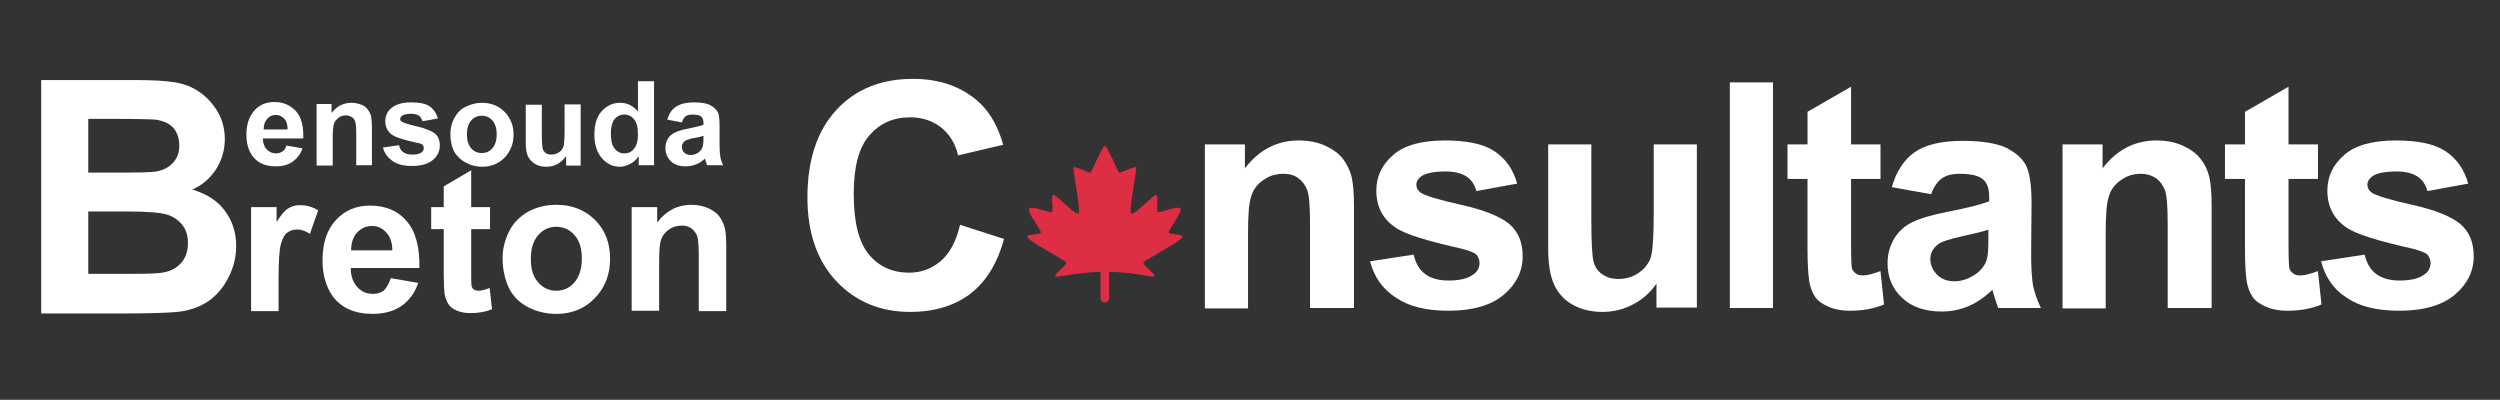
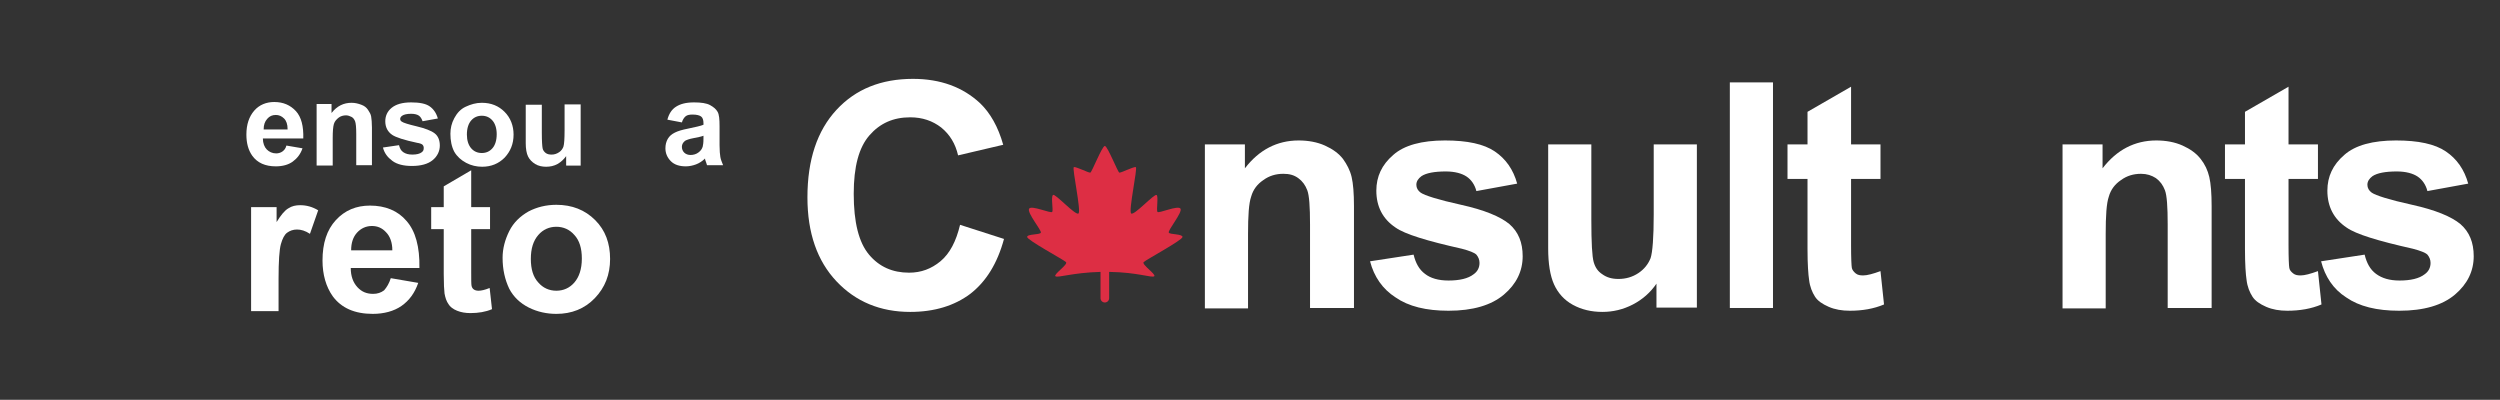
<svg xmlns="http://www.w3.org/2000/svg" version="1.1" id="Layer_3_xA0_Image_1_" x="0px" y="0px" viewBox="0 0 637.2 101.9" style="enable-background:new 0 0 637.2 101.9;" xml:space="preserve">
  <rect x="0" y="0" width="637.2" height="101.9" fill="#333333" stroke="none" />
  <style type="text/css">
	.st0{enable-background:new    ;}
	.st1{fill:#FFFFFF;}
	.st2{fill:#DD2E44;}
	.st3{fill:#101113;}
</style>
  <g class="st0">
    <path class="st1" d="M73,37.1l4.1,0.7c-0.5,1.5-1.4,2.6-2.5,3.4c-1.1,0.8-2.6,1.2-4.3,1.2c-2.7,0-4.7-0.9-6-2.7   c-1-1.4-1.5-3.2-1.5-5.4c0-2.6,0.7-4.6,2-6.1c1.3-1.5,3.1-2.2,5.1-2.2c2.3,0,4.1,0.8,5.5,2.3s2,3.9,1.9,7H67c0,1.2,0.4,2.2,1,2.8   s1.4,1,2.4,1c0.6,0,1.2-0.2,1.6-0.5S72.8,37.9,73,37.1z M73.3,32.9c0-1.2-0.3-2.1-0.9-2.7s-1.3-0.9-2.1-0.9c-0.9,0-1.6,0.3-2.2,1   s-0.9,1.5-0.9,2.7H73.3z" />
    <path class="st1" d="M94.9,42.1h-4.1v-7.9c0-1.7-0.1-2.8-0.3-3.3c-0.2-0.5-0.5-0.9-0.9-1.1s-0.9-0.4-1.4-0.4   c-0.7,0-1.4,0.2-1.9,0.6s-1,0.9-1.2,1.6s-0.3,1.8-0.3,3.6v7h-4.1V26.5h3.8v2.3c1.4-1.8,3.1-2.6,5.1-2.6c0.9,0,1.7,0.2,2.5,0.5   c0.8,0.3,1.3,0.7,1.7,1.3s0.7,1.1,0.8,1.7s0.2,1.6,0.2,2.8V42.1z" />
    <path class="st1" d="M97.6,37.6l4.1-0.6c0.2,0.8,0.5,1.4,1.1,1.8s1.3,0.6,2.3,0.6c1.1,0,1.9-0.2,2.4-0.6c0.4-0.3,0.5-0.6,0.5-1.1   c0-0.3-0.1-0.6-0.3-0.8c-0.2-0.2-0.7-0.4-1.4-0.5c-3.3-0.7-5.4-1.4-6.3-2c-1.2-0.8-1.8-2-1.8-3.5c0-1.3,0.5-2.5,1.6-3.4   s2.7-1.4,5-1.4c2.1,0,3.7,0.3,4.7,1s1.7,1.7,2.1,3.1l-3.9,0.7c-0.2-0.6-0.5-1.1-0.9-1.4s-1.1-0.5-2-0.5c-1.1,0-1.9,0.2-2.3,0.5   c-0.3,0.2-0.5,0.5-0.5,0.8c0,0.3,0.1,0.5,0.4,0.7c0.4,0.3,1.7,0.7,3.8,1.2s3.7,1.1,4.6,1.8c0.9,0.7,1.3,1.8,1.3,3.1   c0,1.4-0.6,2.7-1.8,3.7s-3,1.5-5.3,1.5c-2.1,0-3.8-0.4-5-1.3S98,39.1,97.6,37.6z" />
    <path class="st1" d="M114.8,34.1c0-1.4,0.3-2.7,1-4s1.6-2.3,2.9-2.9s2.6-1,4.1-1c2.4,0,4.3,0.8,5.8,2.3s2.3,3.5,2.3,5.8   c0,2.4-0.8,4.3-2.3,5.9c-1.5,1.5-3.4,2.3-5.7,2.3c-1.4,0-2.8-0.3-4.1-1s-2.3-1.6-3-2.8C115.1,37.4,114.8,35.8,114.8,34.1z    M119,34.3c0,1.5,0.4,2.7,1.1,3.5s1.6,1.2,2.7,1.2s2-0.4,2.7-1.2s1.1-2,1.1-3.6c0-1.5-0.4-2.7-1.1-3.5s-1.6-1.2-2.7-1.2   s-2,0.4-2.7,1.2S119,32.7,119,34.3z" />
    <path class="st1" d="M144.3,42.1v-2.3c-0.6,0.8-1.3,1.5-2.2,2s-1.9,0.7-2.9,0.7c-1,0-2-0.2-2.8-0.7s-1.4-1.1-1.8-1.9   s-0.6-2-0.6-3.4v-9.8h4.1v7.1c0,2.2,0.1,3.5,0.2,4s0.4,0.9,0.8,1.2s0.9,0.4,1.5,0.4c0.7,0,1.3-0.2,1.9-0.6s0.9-0.9,1.1-1.4   c0.2-0.6,0.3-2,0.3-4.2v-6.6h4.1v15.6H144.3z" />
-     <path class="st1" d="M166.6,42.1h-3.8v-2.3c-0.6,0.9-1.4,1.6-2.2,2c-0.9,0.4-1.7,0.7-2.6,0.7c-1.8,0-3.3-0.7-4.6-2.2   s-1.9-3.5-1.9-6c0-2.6,0.6-4.6,1.9-6s2.8-2.1,4.7-2.1c1.7,0,3.2,0.7,4.5,2.2v-7.7h4.1V42.1z M155.7,33.9c0,1.7,0.2,2.9,0.7,3.6   c0.7,1.1,1.6,1.6,2.8,1.6c0.9,0,1.8-0.4,2.4-1.2c0.7-0.8,1-2,1-3.6c0-1.8-0.3-3.1-1-3.9c-0.6-0.8-1.5-1.2-2.5-1.2   c-1,0-1.8,0.4-2.5,1.2C156,31.2,155.7,32.4,155.7,33.9z" />
    <path class="st1" d="M173.8,31.2l-3.7-0.7c0.4-1.5,1.1-2.6,2.2-3.3s2.5-1.1,4.6-1.1c1.8,0,3.2,0.2,4.1,0.7s1.5,1,1.9,1.7   c0.4,0.7,0.5,1.9,0.5,3.7l0,4.8c0,1.4,0.1,2.4,0.2,3c0.1,0.7,0.4,1.3,0.7,2.1h-4.1c-0.1-0.3-0.2-0.7-0.4-1.2   c-0.1-0.2-0.1-0.4-0.1-0.5c-0.7,0.7-1.5,1.2-2.3,1.5s-1.7,0.5-2.6,0.5c-1.6,0-2.9-0.4-3.8-1.3s-1.4-2-1.4-3.3   c0-0.9,0.2-1.7,0.6-2.4c0.4-0.7,1-1.2,1.8-1.6c0.8-0.4,1.8-0.7,3.3-1c1.9-0.4,3.3-0.7,4-1v-0.4c0-0.8-0.2-1.4-0.6-1.7   c-0.4-0.3-1.1-0.5-2.2-0.5c-0.7,0-1.3,0.1-1.7,0.4S174,30.5,173.8,31.2z M179.3,34.6c-0.5,0.2-1.4,0.4-2.5,0.6s-1.9,0.5-2.2,0.7   c-0.5,0.4-0.8,0.9-0.8,1.5c0,0.6,0.2,1.1,0.6,1.5s1,0.6,1.6,0.6c0.7,0,1.5-0.2,2.1-0.7c0.5-0.4,0.8-0.8,1-1.4c0.1-0.4,0.2-1,0.2-2   V34.6z" />
  </g>
  <g class="st0">
    <path class="st1" d="M71,79.3h-7V52.8h6.5v3.8c1.1-1.8,2.1-3,3-3.5c0.9-0.6,1.9-0.8,3-0.8c1.6,0,3.1,0.4,4.6,1.3L79,59.6   c-1.2-0.8-2.3-1.1-3.3-1.1c-1,0-1.8,0.3-2.5,0.8c-0.7,0.5-1.2,1.5-1.6,2.9c-0.4,1.4-0.6,4.4-0.6,8.9V79.3z" />
    <path class="st1" d="M99.6,70.9l7,1.2c-0.9,2.6-2.3,4.5-4.3,5.9c-1.9,1.3-4.4,2-7.3,2c-4.6,0-8-1.5-10.2-4.5   c-1.7-2.4-2.6-5.5-2.6-9.1c0-4.4,1.1-7.8,3.4-10.3c2.3-2.5,5.2-3.7,8.7-3.7c3.9,0,7.1,1.3,9.3,3.9c2.3,2.6,3.4,6.6,3.3,12H89.4   c0,2.1,0.6,3.7,1.7,4.9s2.4,1.7,4,1.7c1.1,0,2-0.3,2.8-0.9C98.6,73.2,99.2,72.2,99.6,70.9z M100,63.8c0-2-0.6-3.6-1.6-4.6   c-1-1.1-2.2-1.6-3.6-1.6c-1.5,0-2.8,0.6-3.8,1.7c-1,1.1-1.5,2.6-1.5,4.5H100z" />
    <path class="st1" d="M124.9,52.8v5.6h-4.8v10.7c0,2.2,0,3.4,0.1,3.8c0.1,0.4,0.3,0.7,0.6,0.9c0.3,0.2,0.7,0.3,1.2,0.3   c0.6,0,1.6-0.2,2.8-0.7l0.6,5.4c-1.6,0.7-3.5,1-5.5,1c-1.3,0-2.4-0.2-3.4-0.6s-1.8-1-2.2-1.7c-0.5-0.7-0.8-1.6-1-2.7   c-0.1-0.8-0.2-2.5-0.2-4.9V58.4h-3.2v-5.6h3.2v-5.3l7-4.1v9.4H124.9z" />
    <path class="st1" d="M128.1,65.7c0-2.3,0.6-4.6,1.7-6.8s2.8-3.8,4.9-5c2.1-1.1,4.5-1.7,7.1-1.7c4,0,7.3,1.3,9.9,3.9   c2.6,2.6,3.8,5.9,3.8,9.9c0,4-1.3,7.3-3.9,10s-5.9,4-9.8,4c-2.4,0-4.8-0.5-7-1.6c-2.2-1.1-3.9-2.7-5-4.8   C128.7,71.3,128.1,68.7,128.1,65.7z M135.3,66c0,2.6,0.6,4.6,1.9,6c1.2,1.4,2.8,2.1,4.6,2.1c1.8,0,3.4-0.7,4.6-2.1   c1.2-1.4,1.9-3.4,1.9-6.1c0-2.6-0.6-4.6-1.9-6c-1.2-1.4-2.8-2.1-4.6-2.1c-1.8,0-3.4,0.7-4.6,2.1C135.9,61.4,135.3,63.4,135.3,66z" />
-     <path class="st1" d="M185.1,79.3h-7V65.8c0-2.9-0.1-4.7-0.4-5.6c-0.3-0.8-0.8-1.5-1.5-2c-0.7-0.5-1.5-0.7-2.4-0.7   c-1.2,0-2.3,0.3-3.3,1c-1,0.7-1.6,1.5-2,2.6c-0.4,1.1-0.5,3.1-0.5,6.1v12h-7V52.8h6.5v3.9c2.3-3,5.2-4.5,8.7-4.5   c1.5,0,3,0.3,4.2,0.8c1.3,0.6,2.3,1.3,2.9,2.1s1.1,1.8,1.4,2.9s0.4,2.7,0.4,4.7V79.3z" />
  </g>
  <g class="st0">
-     <path class="st1" d="M10.5,20.4h23.7c4.7,0,8.2,0.2,10.5,0.6c2.3,0.4,4.4,1.2,6.2,2.5c1.8,1.2,3.3,2.9,4.6,5   c1.2,2.1,1.8,4.4,1.8,6.9c0,2.8-0.7,5.3-2.2,7.7c-1.5,2.3-3.5,4.1-6.1,5.2c3.6,1.1,6.4,2.8,8.3,5.4c1.9,2.5,2.9,5.5,2.9,9   c0,2.7-0.6,5.3-1.9,7.9c-1.3,2.6-3,4.6-5.1,6.1c-2.2,1.5-4.9,2.5-8,2.8c-2,0.2-6.8,0.4-14.5,0.4H10.5V20.4z M22.5,30.2V44h7.9   c4.7,0,7.6-0.1,8.7-0.2c2.1-0.2,3.7-1,4.8-2.1c1.2-1.2,1.8-2.7,1.8-4.6c0-1.8-0.5-3.3-1.5-4.5c-1-1.1-2.5-1.8-4.5-2.1   c-1.2-0.1-4.6-0.2-10.2-0.2H22.5z M22.5,53.9v15.9h11.1c4.3,0,7.1-0.1,8.2-0.4c1.8-0.3,3.2-1.1,4.4-2.4c1.1-1.3,1.7-2.9,1.7-5   c0-1.8-0.4-3.3-1.3-4.5c-0.9-1.2-2.1-2.1-3.7-2.7c-1.6-0.6-5.2-0.9-10.6-0.9H22.5z" />
-   </g>
+     </g>
  <g class="st0">
    <path class="st1" d="M244.7,57.3l11.2,3.6c-1.7,6.3-4.6,10.9-8.6,14c-4,3-9.1,4.6-15.3,4.6c-7.6,0-13.9-2.6-18.8-7.8   c-4.9-5.2-7.4-12.3-7.4-21.4c0-9.6,2.5-17,7.4-22.3c4.9-5.3,11.4-7.9,19.5-7.9c7,0,12.7,2.1,17.1,6.2c2.6,2.5,4.6,6,5.9,10.6   l-11.5,2.7c-0.7-3-2.1-5.3-4.3-7.1c-2.2-1.7-4.8-2.6-7.9-2.6c-4.3,0-7.7,1.5-10.4,4.6c-2.7,3.1-4,8-4,14.9c0,7.3,1.3,12.4,3.9,15.5   c2.6,3.1,6,4.6,10.2,4.6c3.1,0,5.7-1,8-2.9C242.1,64.6,243.7,61.5,244.7,57.3z" />
  </g>
  <g class="st0">
    <path class="st1" d="M344.9,78.5h-11V57.2c0-4.5-0.2-7.4-0.7-8.7c-0.5-1.3-1.2-2.3-2.3-3.1s-2.3-1.1-3.8-1.1   c-1.9,0-3.6,0.5-5.1,1.6c-1.5,1-2.6,2.4-3.1,4.2c-0.6,1.7-0.8,4.9-0.8,9.6v18.9h-11V36.8h10.2v6.1c3.6-4.7,8.2-7.1,13.7-7.1   c2.4,0,4.7,0.4,6.7,1.3c2,0.9,3.5,2,4.6,3.4c1,1.4,1.8,2.9,2.2,4.6s0.6,4.2,0.6,7.4V78.5z" />
    <path class="st1" d="M349.2,66.6l11.1-1.7c0.5,2.1,1.4,3.8,2.9,4.9c1.4,1.1,3.4,1.7,6,1.7c2.8,0,5-0.5,6.4-1.6   c1-0.7,1.5-1.7,1.5-2.9c0-0.8-0.3-1.5-0.8-2.1c-0.5-0.5-1.8-1-3.7-1.5c-8.9-2-14.5-3.7-16.9-5.4c-3.3-2.2-4.9-5.4-4.9-9.4   c0-3.6,1.4-6.6,4.3-9.1c2.8-2.5,7.3-3.7,13.2-3.7c5.7,0,9.9,0.9,12.7,2.8s4.7,4.6,5.7,8.2l-10.4,1.9c-0.4-1.6-1.3-2.9-2.5-3.7   s-3-1.3-5.3-1.3c-2.9,0-5,0.4-6.2,1.2c-0.8,0.6-1.3,1.3-1.3,2.2c0,0.8,0.4,1.5,1.1,2c1,0.7,4.4,1.8,10.3,3.1c5.9,1.3,10,3,12.3,4.9   c2.3,2,3.4,4.7,3.4,8.2c0,3.8-1.6,7.1-4.8,9.8c-3.2,2.7-7.9,4.1-14.1,4.1c-5.7,0-10.2-1.1-13.5-3.4   C352.4,73.7,350.2,70.5,349.2,66.6z" />
    <path class="st1" d="M422.2,78.5v-6.2c-1.5,2.2-3.5,4-6,5.3c-2.5,1.3-5.1,1.9-7.8,1.9c-2.8,0-5.3-0.6-7.5-1.8   c-2.2-1.2-3.8-3-4.8-5.2c-1-2.2-1.5-5.3-1.5-9.2V36.8h11V56c0,5.9,0.2,9.4,0.6,10.8s1.1,2.4,2.2,3.1c1.1,0.8,2.4,1.2,4.1,1.2   c1.9,0,3.6-0.5,5.1-1.5c1.5-1,2.5-2.3,3.1-3.8c0.5-1.5,0.8-5.3,0.8-11.2V36.8h11v41.6H422.2z" />
    <path class="st1" d="M440.9,78.5V21h11v57.5H440.9z" />
    <path class="st1" d="M479.3,36.8v8.8h-7.5v16.8c0,3.4,0.1,5.4,0.2,5.9s0.5,1,1,1.4c0.5,0.4,1.1,0.5,1.9,0.5c1,0,2.5-0.4,4.4-1.1   l0.9,8.5c-2.6,1.1-5.5,1.6-8.7,1.6c-2,0-3.8-0.3-5.4-1c-1.6-0.7-2.8-1.5-3.5-2.6c-0.7-1.1-1.3-2.5-1.5-4.3   c-0.2-1.3-0.4-3.9-0.4-7.8V45.6h-5.1v-8.8h5.1v-8.3l11.1-6.4v14.7H479.3z" />
-     <path class="st1" d="M492.2,49.5l-10-1.8c1.1-4,3.1-7,5.8-8.9c2.7-1.9,6.8-2.9,12.2-2.9c4.9,0,8.6,0.6,11,1.7   c2.4,1.2,4.1,2.6,5.1,4.4c1,1.8,1.5,5.1,1.5,9.9l-0.1,12.9c0,3.7,0.2,6.4,0.5,8.1c0.4,1.7,1,3.6,2,5.6h-10.9   c-0.3-0.7-0.6-1.8-1.1-3.3c-0.2-0.7-0.3-1.1-0.4-1.3c-1.9,1.8-3.9,3.2-6,4.1c-2.1,0.9-4.4,1.4-6.9,1.4c-4.3,0-7.7-1.2-10.1-3.5   c-2.5-2.3-3.7-5.3-3.7-8.8c0-2.4,0.6-4.4,1.7-6.3c1.1-1.8,2.7-3.3,4.7-4.2c2-1,4.9-1.8,8.8-2.6c5.1-1,8.7-1.9,10.7-2.7v-1.1   c0-2.1-0.5-3.6-1.6-4.5c-1-0.9-3-1.4-5.9-1.4c-2,0-3.5,0.4-4.6,1.2S492.9,47.6,492.2,49.5z M506.9,58.5c-1.4,0.5-3.6,1-6.7,1.7   c-3.1,0.7-5.1,1.3-6,1.9c-1.4,1-2.2,2.3-2.2,3.9c0,1.5,0.6,2.9,1.7,4c1.1,1.1,2.6,1.7,4.4,1.7c2,0,3.9-0.7,5.7-2   c1.3-1,2.2-2.2,2.6-3.6c0.3-0.9,0.4-2.7,0.4-5.4V58.5z" />
    <path class="st1" d="M563.5,78.5h-11V57.2c0-4.5-0.2-7.4-0.7-8.7c-0.5-1.3-1.2-2.3-2.3-3.1c-1.1-0.7-2.3-1.1-3.8-1.1   c-1.9,0-3.6,0.5-5.1,1.6c-1.5,1-2.6,2.4-3.1,4.2c-0.6,1.7-0.8,4.9-0.8,9.6v18.9h-11V36.8h10.2v6.1c3.6-4.7,8.2-7.1,13.7-7.1   c2.4,0,4.7,0.4,6.7,1.3c2,0.9,3.5,2,4.6,3.4s1.8,2.9,2.2,4.6s0.6,4.2,0.6,7.4V78.5z" />
    <path class="st1" d="M590.8,36.8v8.8h-7.5v16.8c0,3.4,0.1,5.4,0.2,5.9c0.1,0.6,0.5,1,1,1.4c0.5,0.4,1.1,0.5,1.9,0.5   c1,0,2.5-0.4,4.4-1.1l0.9,8.5c-2.6,1.1-5.5,1.6-8.7,1.6c-2,0-3.8-0.3-5.4-1c-1.6-0.7-2.8-1.5-3.5-2.6c-0.7-1.1-1.3-2.5-1.5-4.3   c-0.2-1.3-0.4-3.9-0.4-7.8V45.6h-5.1v-8.8h5.1v-8.3l11.1-6.4v14.7H590.8z" />
    <path class="st1" d="M591.6,66.6l11.1-1.7c0.5,2.1,1.4,3.8,2.9,4.9s3.4,1.7,6,1.7c2.8,0,5-0.5,6.4-1.6c1-0.7,1.5-1.7,1.5-2.9   c0-0.8-0.3-1.5-0.8-2.1c-0.5-0.5-1.8-1-3.7-1.5c-8.9-2-14.5-3.7-16.9-5.4c-3.3-2.2-4.9-5.4-4.9-9.4c0-3.6,1.4-6.6,4.3-9.1   c2.8-2.5,7.3-3.7,13.2-3.7c5.7,0,9.9,0.9,12.7,2.8c2.8,1.9,4.7,4.6,5.7,8.2l-10.4,1.9c-0.4-1.6-1.3-2.9-2.5-3.7s-3-1.3-5.3-1.3   c-2.9,0-5,0.4-6.2,1.2c-0.8,0.6-1.3,1.3-1.3,2.2c0,0.8,0.4,1.5,1.1,2c1,0.7,4.4,1.8,10.3,3.1c5.9,1.3,10,3,12.3,4.9   c2.3,2,3.4,4.7,3.4,8.2c0,3.8-1.6,7.1-4.8,9.8c-3.2,2.7-7.9,4.1-14.2,4.1c-5.7,0-10.2-1.1-13.5-3.4   C594.7,73.7,592.6,70.5,591.6,66.6z" />
  </g>
  <path class="st2" d="M301.4,60.4c0-0.8-3.2-0.6-3.5-1.1c-0.3-0.6,3.5-5.1,3-6.1c-0.6-1-5.6,1.3-5.9,0.8s0.3-3.9-0.2-4.3  c-0.6-0.4-5.8,5.4-6.5,4.7s1.7-11.6,1.2-11.8c-0.5-0.2-3.8,1.5-4.2,1.4c-0.4-0.1-3-6.8-3.7-6.8s-3.3,6.7-3.7,6.8  c-0.4,0.1-3.7-1.6-4.2-1.4c-0.5,0.2,1.9,11.1,1.2,11.8c-0.7,0.7-6-5.2-6.5-4.7c-0.6,0.4,0.1,3.8-0.2,4.3c-0.3,0.5-5.4-1.8-5.9-0.8  c-0.6,1,3.2,5.5,3,6.1c-0.3,0.6-3.5,0.3-3.5,1.1s9.3,5.8,9.9,6.4s-3.2,3.1-2.7,3.6c0.6,0.5,4.2-0.9,11.5-1.1V76  c0,0.6,0.5,1.1,1.1,1.1s1.1-0.5,1.1-1.1v-6.7c7.3,0.1,10.9,1.6,11.5,1.1c0.5-0.5-3.3-3-2.7-3.6C292.1,66.2,301.4,61.2,301.4,60.4z" />
  <g class="st0">
    <path class="st3" d="M1608.2,1442.4l28,8.9c-4.3,15.6-11.4,27.2-21.4,34.8c-10,7.6-22.7,11.4-38,11.4c-19,0-34.6-6.5-46.9-19.5   c-12.2-13-18.4-30.7-18.4-53.3c0-23.8,6.2-42.3,18.5-55.5s28.5-19.8,48.5-19.8c17.5,0,31.7,5.2,42.7,15.5   c6.5,6.1,11.4,14.9,14.6,26.4l-28.6,6.8c-1.7-7.4-5.2-13.3-10.6-17.6s-11.9-6.4-19.6-6.4c-10.6,0-19.2,3.8-25.8,11.4   c-6.6,7.6-9.9,20-9.9,37c0,18.1,3.3,31,9.8,38.7c6.5,7.7,15,11.5,25.4,11.5c7.7,0,14.3-2.4,19.8-7.3   C1601.8,1460.5,1605.7,1452.8,1608.2,1442.4z" />
  </g>
  <g class="st0">
    <path class="st3" d="M1857.8,1495h-27.4v-52.9c0-11.2-0.6-18.4-1.8-21.7c-1.2-3.3-3.1-5.8-5.7-7.7c-2.6-1.8-5.8-2.7-9.5-2.7   c-4.8,0-9,1.3-12.8,3.9c-3.8,2.6-6.4,6.1-7.8,10.4s-2.1,12.2-2.1,23.8v47h-27.4v-103.7h25.5v15.2c9-11.7,20.4-17.6,34.2-17.6   c6.1,0,11.6,1.1,16.6,3.3c5,2.2,8.8,5,11.4,8.3c2.6,3.4,4.4,7.2,5.4,11.5s1.5,10.4,1.5,18.5V1495z" />
    <path class="st3" d="M1868,1465.4l27.5-4.2c1.2,5.3,3.5,9.4,7.1,12.2c3.6,2.8,8.6,4.2,15,4.2c7.1,0,12.4-1.3,16-3.9   c2.4-1.8,3.6-4.3,3.6-7.3c0-2.1-0.7-3.8-2-5.2c-1.4-1.3-4.4-2.5-9.2-3.6c-22.1-4.9-36.2-9.3-42.1-13.4   c-8.2-5.6-12.3-13.4-12.3-23.3c0-9,3.5-16.5,10.6-22.7c7.1-6.1,18.1-9.2,33-9.2c14.2,0,24.7,2.3,31.6,6.9   c6.9,4.6,11.7,11.5,14.3,20.5l-25.9,4.8c-1.1-4-3.2-7.1-6.3-9.3s-7.5-3.2-13.2-3.2c-7.2,0-12.4,1-15.5,3c-2.1,1.4-3.1,3.3-3.1,5.6   c0,2,0.9,3.6,2.7,5c2.5,1.8,11,4.4,25.6,7.7s24.8,7.4,30.6,12.2c5.7,4.9,8.6,11.7,8.6,20.4c0,9.5-4,17.7-11.9,24.5   s-19.7,10.3-35.3,10.3c-14.1,0-25.3-2.9-33.5-8.6C1875.9,1483,1870.5,1475.2,1868,1465.4z" />
    <path class="st3" d="M2049.1,1495v-15.5c-3.8,5.5-8.7,9.9-14.9,13.1s-12.6,4.8-19.5,4.8c-7,0-13.2-1.5-18.8-4.6s-9.5-7.4-12-12.9   c-2.5-5.5-3.7-13.2-3.7-22.9v-65.6h27.4v47.7c0,14.6,0.5,23.5,1.5,26.8c1,3.3,2.8,5.9,5.5,7.8c2.7,1.9,6.1,2.9,10.2,2.9   c4.7,0,8.9-1.3,12.6-3.9c3.7-2.6,6.2-5.8,7.6-9.6s2.1-13.1,2.1-28v-43.8h27.4V1495H2049.1z" />
    <path class="st3" d="M2095,1495v-143.2h27.4V1495H2095z" />
    <path class="st3" d="M2190.1,1391.3v21.9h-18.8v41.8c0,8.5,0.2,13.4,0.5,14.8c0.4,1.4,1.2,2.6,2.4,3.5c1.3,0.9,2.8,1.4,4.6,1.4   c2.5,0,6.2-0.9,11-2.6l2.3,21.3c-6.4,2.7-13.6,4.1-21.7,4.1c-4.9,0-9.4-0.8-13.4-2.5s-6.9-3.8-8.7-6.4s-3.1-6.2-3.9-10.7   c-0.6-3.2-0.9-9.6-0.9-19.3v-45.2h-12.6v-21.9h12.6v-20.6l27.5-16v36.6H2190.1z" />
    <path class="st3" d="M2221.7,1422.9l-24.9-4.5c2.8-10,7.6-17.4,14.5-22.3c6.8-4.8,17-7.2,30.5-7.2c12.2,0,21.4,1.4,27.3,4.3   c6,2.9,10.2,6.6,12.6,11c2.4,4.5,3.7,12.6,3.7,24.6l-0.3,32c0,9.1,0.4,15.8,1.3,20.2c0.9,4.3,2.5,9,4.9,13.9h-27.1   c-0.7-1.8-1.6-4.5-2.6-8.1c-0.5-1.6-0.8-2.7-1-3.2c-4.7,4.6-9.7,8-15,10.3s-11,3.4-17.1,3.4c-10.7,0-19.1-2.9-25.2-8.7   c-6.2-5.8-9.2-13.1-9.2-22c0-5.9,1.4-11.1,4.2-15.7s6.7-8.1,11.8-10.5s12.3-4.6,21.8-6.4c12.8-2.4,21.7-4.7,26.7-6.7v-2.7   c0-5.3-1.3-9-3.9-11.3s-7.5-3.4-14.7-3.4c-4.9,0-8.7,1-11.4,2.9C2225.6,1414.7,2223.4,1418.1,2221.7,1422.9z M2258.4,1445.2   c-3.5,1.2-9.1,2.6-16.7,4.2c-7.6,1.6-12.6,3.2-14.9,4.8c-3.6,2.5-5.4,5.8-5.4,9.7c0,3.8,1.4,7.2,4.3,10c2.9,2.8,6.5,4.2,10.9,4.2   c4.9,0,9.7-1.6,14.2-4.9c3.3-2.5,5.5-5.5,6.5-9.1c0.7-2.3,1.1-6.8,1.1-13.4V1445.2z" />
    <path class="st3" d="M2398.8,1495h-27.4v-52.9c0-11.2-0.6-18.4-1.8-21.7c-1.2-3.3-3.1-5.8-5.7-7.7c-2.6-1.8-5.8-2.7-9.5-2.7   c-4.8,0-9,1.3-12.8,3.9c-3.8,2.6-6.4,6.1-7.8,10.4s-2.1,12.2-2.1,23.8v47h-27.4v-103.7h25.5v15.2c9-11.7,20.4-17.6,34.2-17.6   c6.1,0,11.6,1.1,16.6,3.3c5,2.2,8.8,5,11.4,8.3c2.6,3.4,4.4,7.2,5.4,11.5s1.5,10.4,1.5,18.5V1495z" />
    <path class="st3" d="M2466.1,1391.3v21.9h-18.8v41.8c0,8.5,0.2,13.4,0.5,14.8c0.4,1.4,1.2,2.6,2.4,3.5c1.3,0.9,2.8,1.4,4.6,1.4   c2.5,0,6.2-0.9,11-2.6l2.3,21.3c-6.4,2.7-13.6,4.1-21.7,4.1c-4.9,0-9.4-0.8-13.4-2.5s-6.9-3.8-8.7-6.4s-3.1-6.2-3.9-10.7   c-0.6-3.2-0.9-9.6-0.9-19.3v-45.2h-12.6v-21.9h12.6v-20.6l27.5-16v36.6H2466.1z" />
    <path class="st3" d="M2467.5,1465.4l27.5-4.2c1.2,5.3,3.5,9.4,7.1,12.2c3.6,2.8,8.6,4.2,15,4.2c7.1,0,12.4-1.3,16-3.9   c2.4-1.8,3.6-4.3,3.6-7.3c0-2.1-0.7-3.8-2-5.2c-1.4-1.3-4.4-2.5-9.2-3.6c-22.1-4.9-36.2-9.3-42.1-13.4   c-8.2-5.6-12.3-13.4-12.3-23.3c0-9,3.5-16.5,10.6-22.7c7.1-6.1,18.1-9.2,33-9.2c14.2,0,24.7,2.3,31.6,6.9   c6.9,4.6,11.7,11.5,14.3,20.5l-25.9,4.8c-1.1-4-3.2-7.1-6.3-9.3s-7.5-3.2-13.2-3.2c-7.2,0-12.4,1-15.5,3c-2.1,1.4-3.1,3.3-3.1,5.6   c0,2,0.9,3.6,2.7,5c2.5,1.8,11,4.4,25.6,7.7s24.8,7.4,30.6,12.2c5.7,4.9,8.6,11.7,8.6,20.4c0,9.5-4,17.7-11.9,24.5   s-19.7,10.3-35.3,10.3c-14.1,0-25.3-2.9-33.5-8.6C2475.4,1483,2470.1,1475.2,2467.5,1465.4z" />
  </g>
</svg>